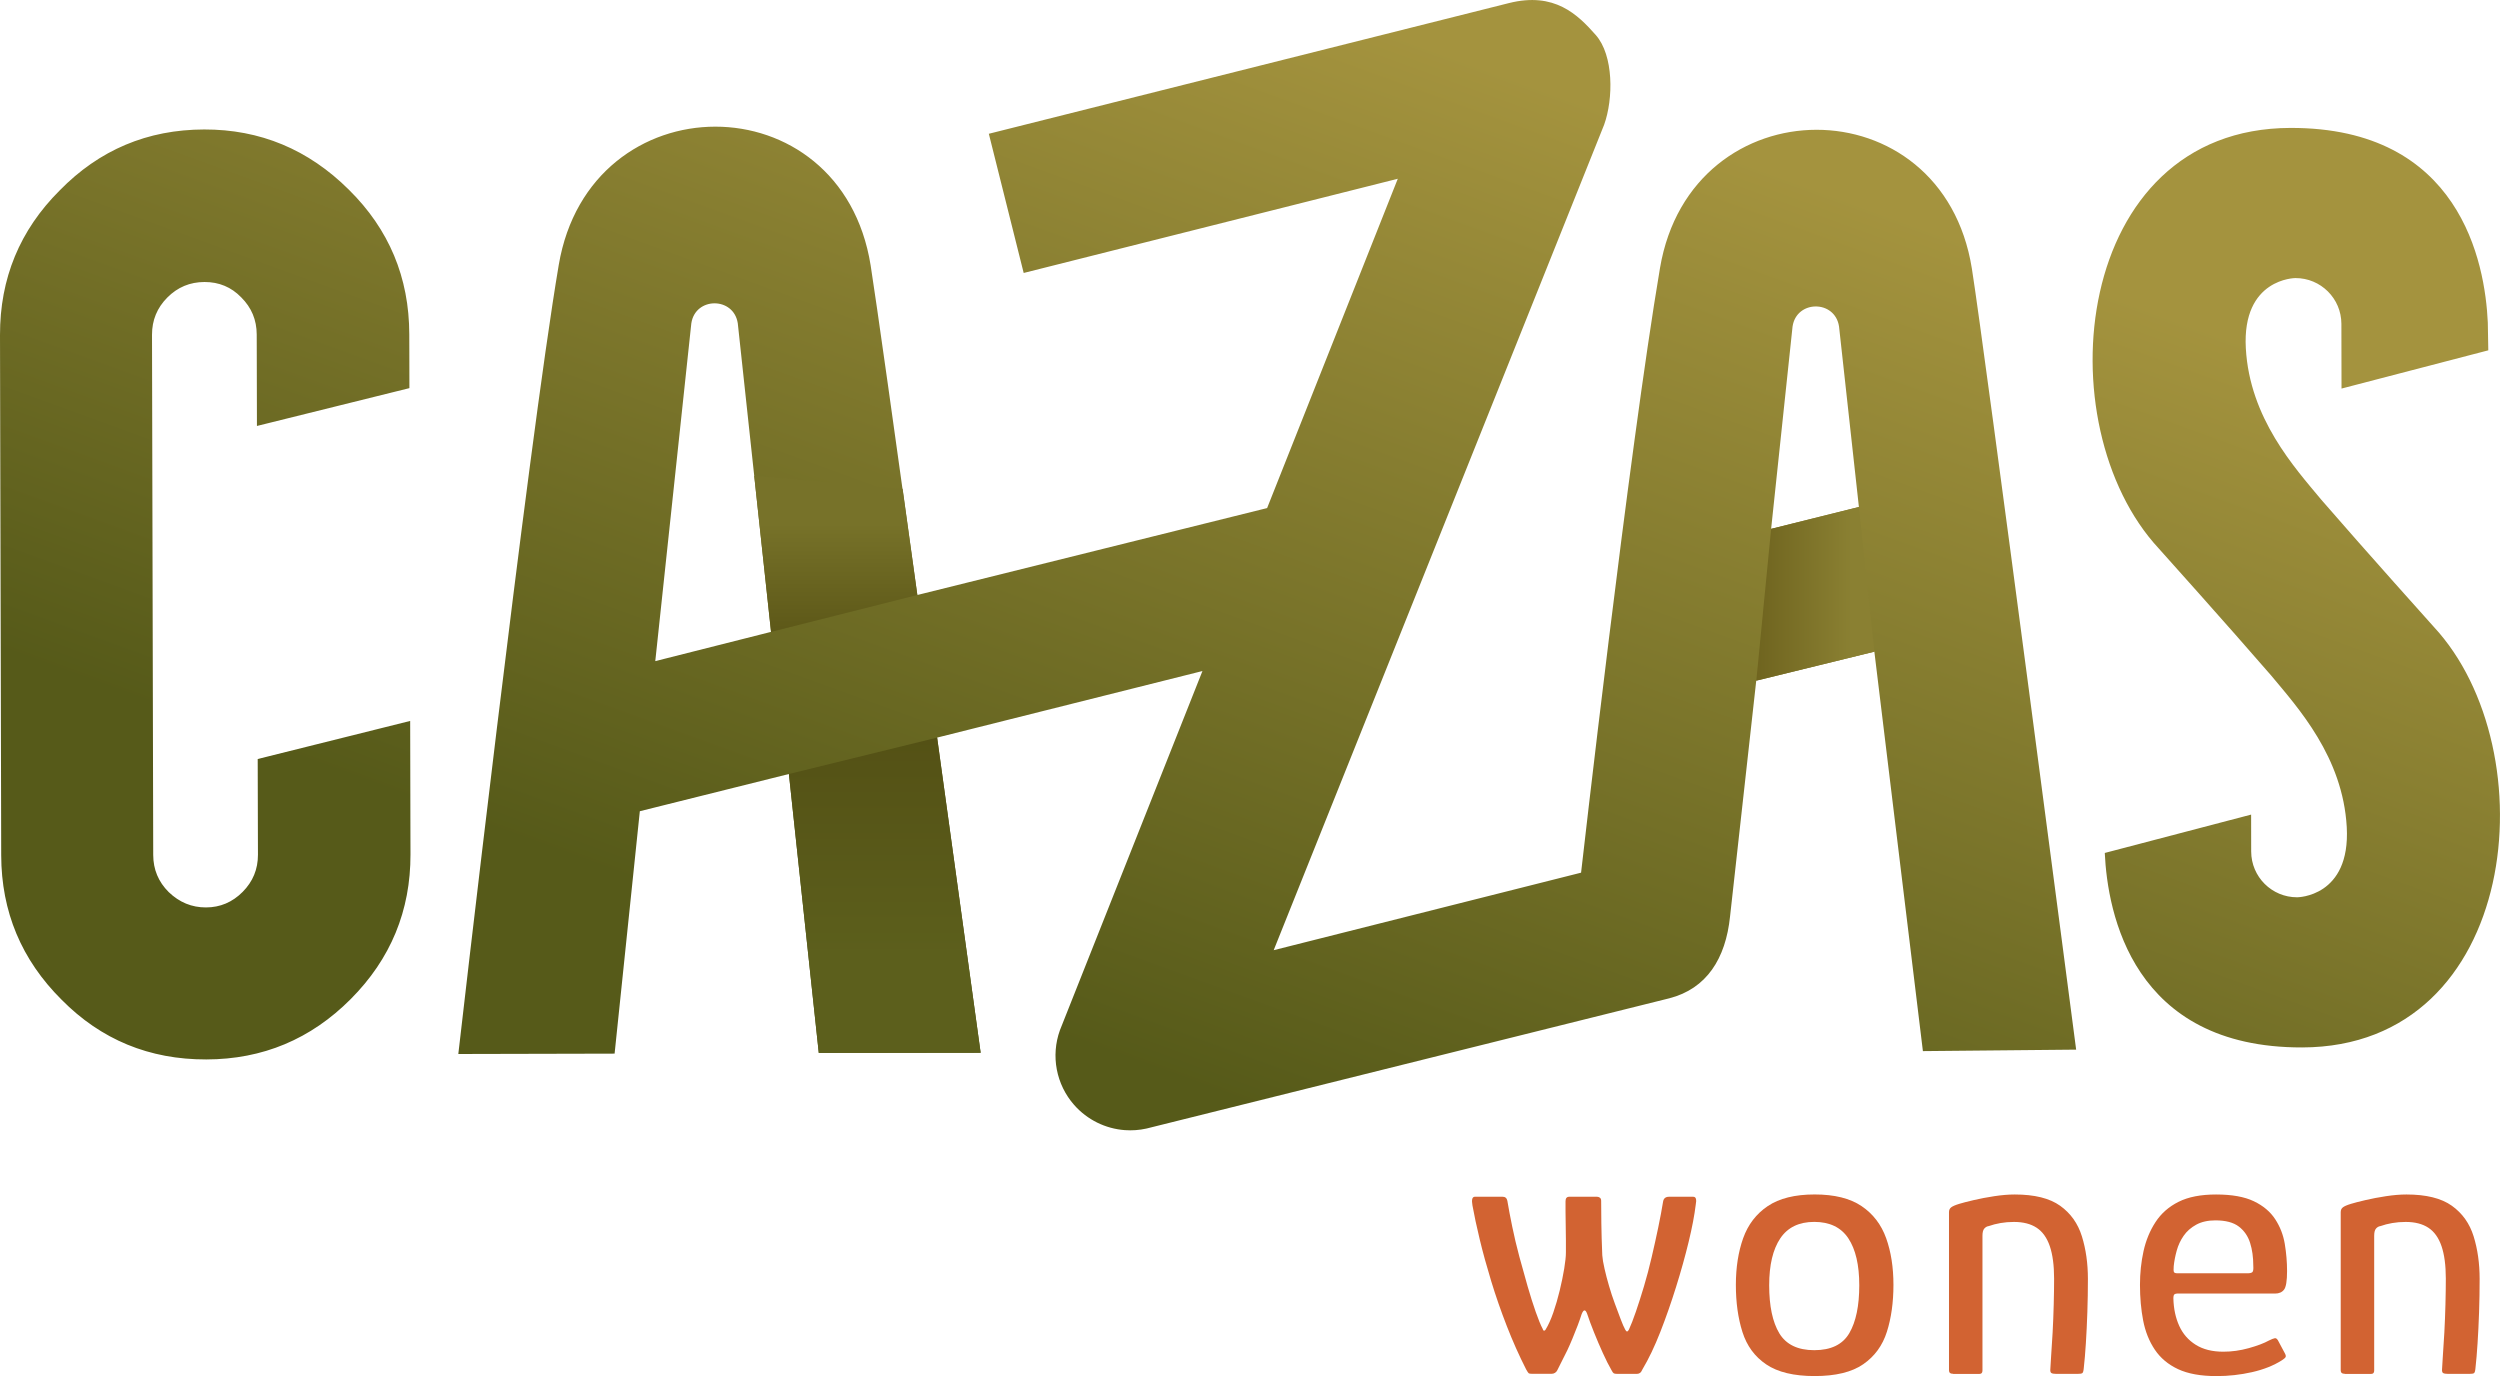
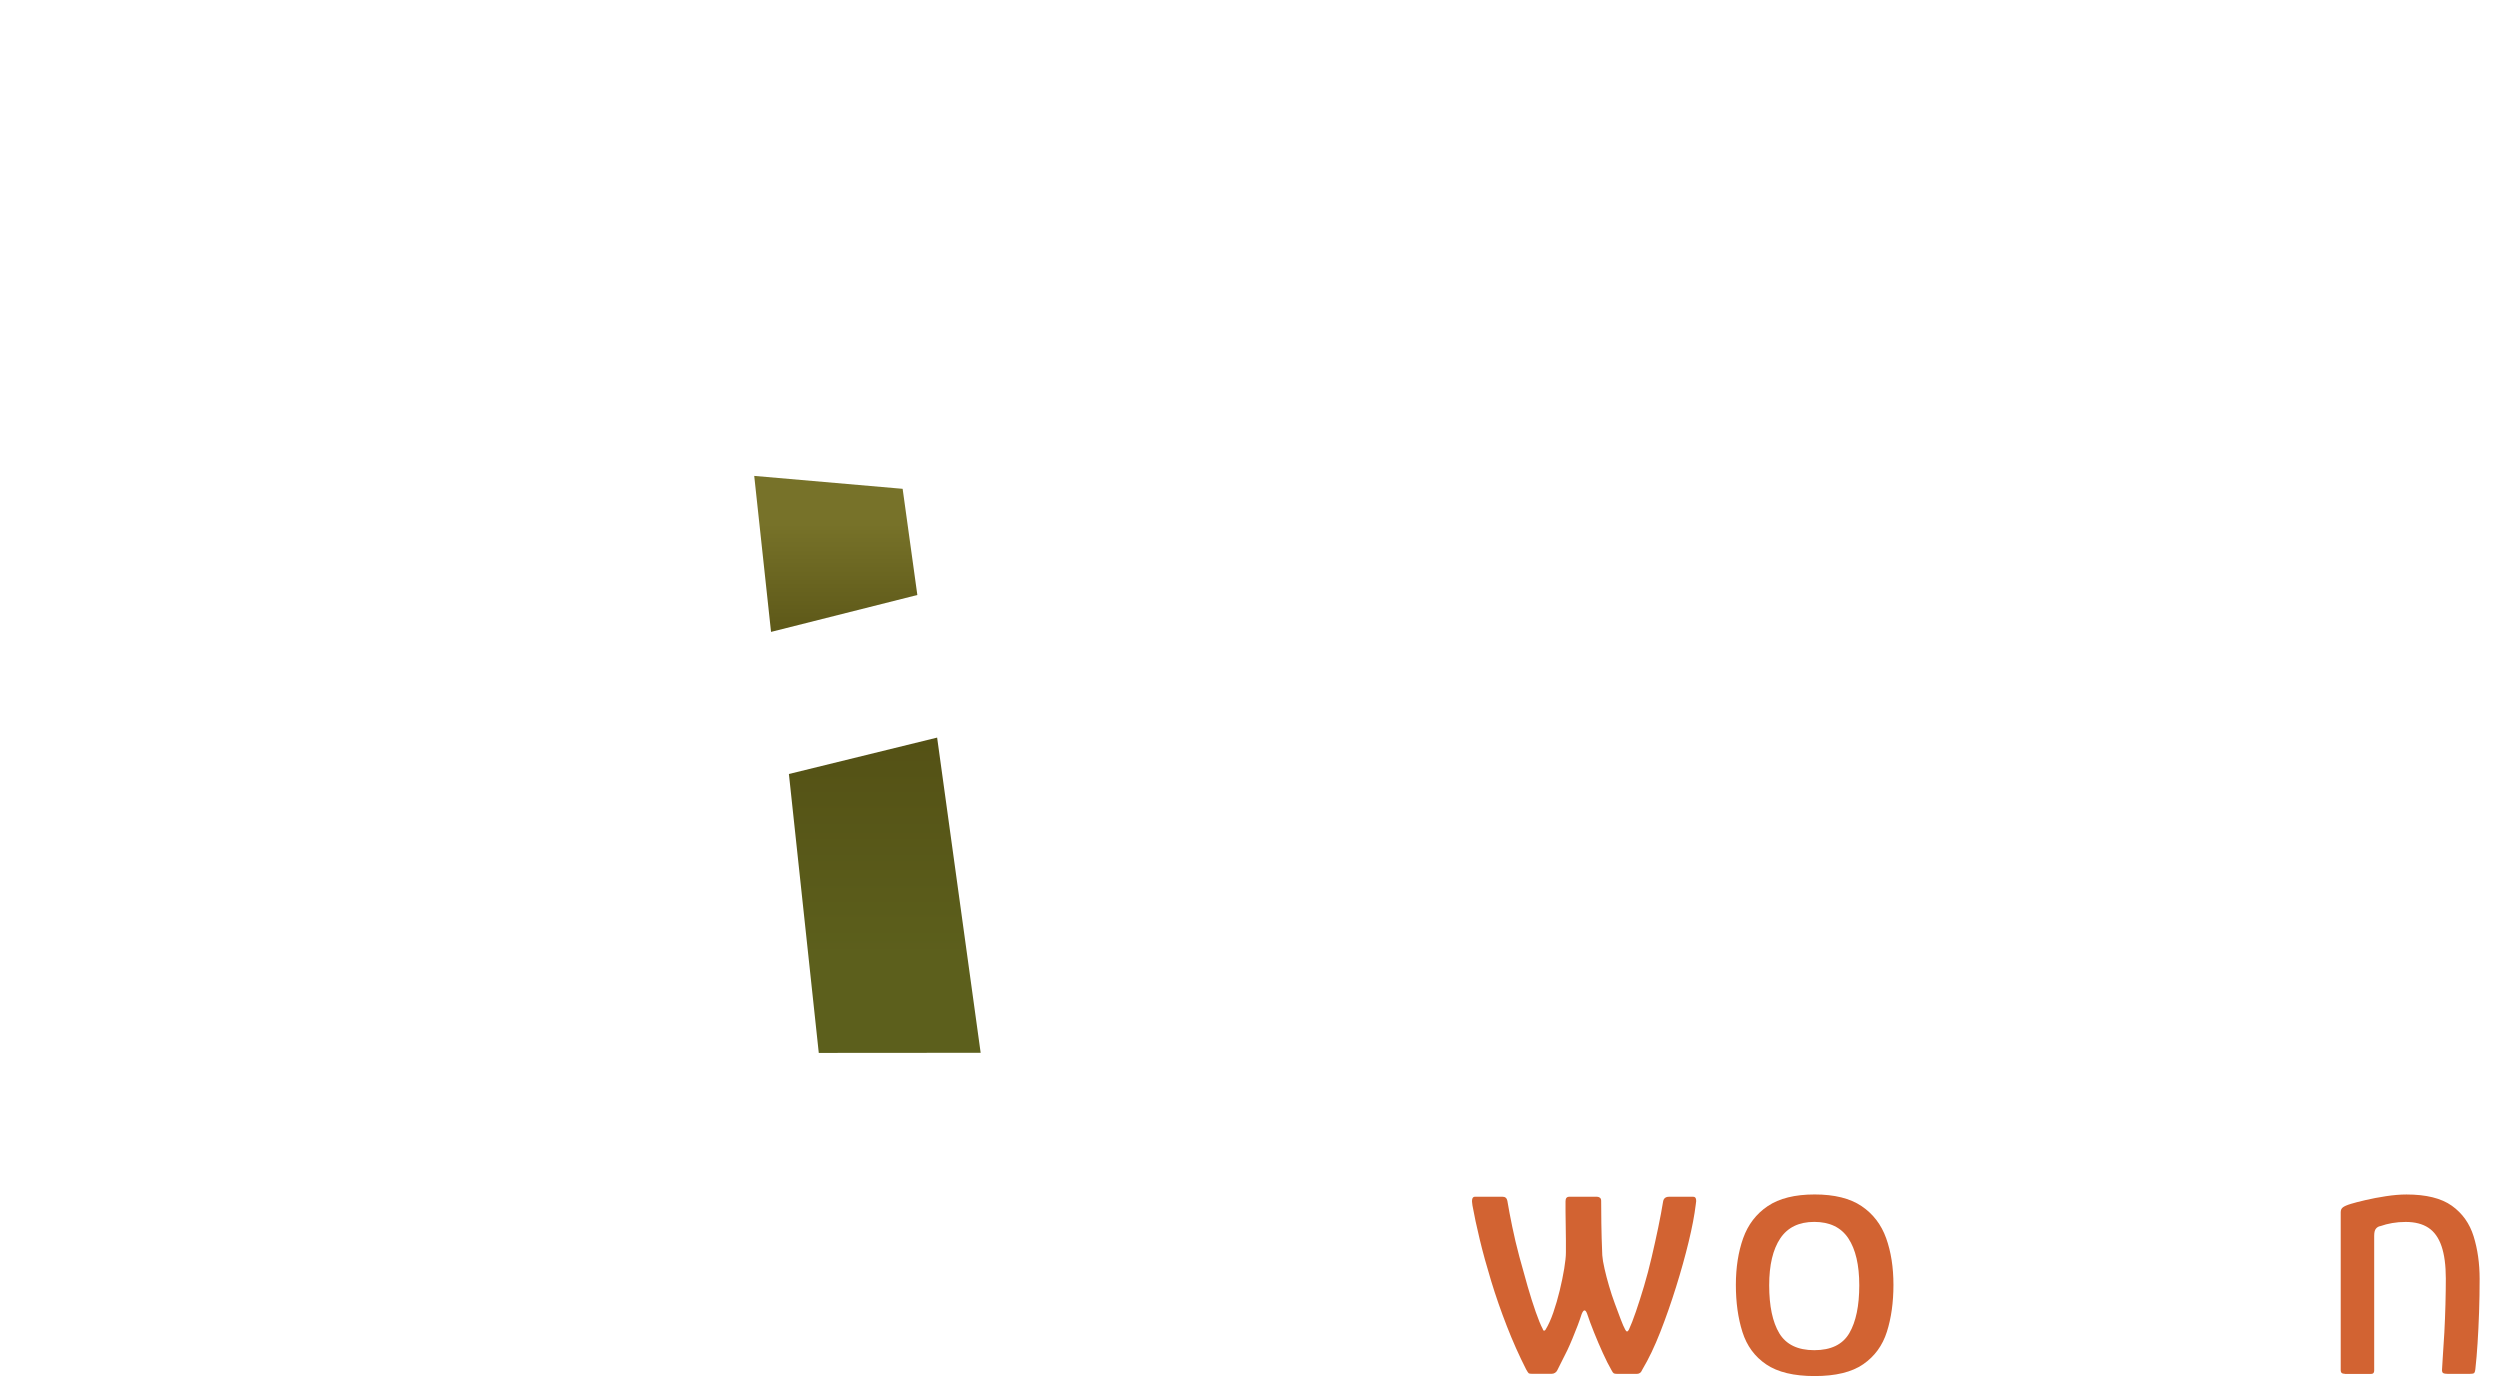
<svg xmlns="http://www.w3.org/2000/svg" id="Laag_1" x="0px" y="0px" viewBox="0 0 807.52 444.48" style="enable-background:new 0 0 807.52 444.48;" xml:space="preserve">
  <style type="text/css"> .st0{fill:url(#SVGID_1_);} .st1{fill:url(#SVGID_00000118379528617946719430000005207100745880391043_);} .st2{fill:url(#SVGID_00000031194841108710138430000017165958714544563625_);} .st3{fill:url(#SVGID_00000075141696958312110630000015884586122532459690_);} .st4{fill:#D26332;} </style>
  <g>
    <linearGradient id="SVGID_1_" gradientUnits="userSpaceOnUse" x1="313.438" y1="436.59" x2="492.1" y2="-54.28">
      <stop offset="0.201" style="stop-color:#565A19" />
      <stop offset="0.857" style="stop-color:#A4933E" />
    </linearGradient>
-     <path class="st0" d="M65.94,41.82c-18.31,0.04-33.86,6.6-46.65,19.68C6.39,74.36-0.04,89.94,0,108.25l0.39,168.02 c0.04,18.2,6.54,33.75,19.51,46.65c12.74,12.9,28.32,19.33,46.74,19.29c18.2-0.04,33.75-6.54,46.66-19.51 c12.9-12.96,19.33-28.55,19.29-46.74l-0.02-6.87l-0.08-36.22l-49.25,12.3l0.06,24.03l0.02,6.87c0.01,4.69-1.64,8.7-4.95,12.03 c-3.31,3.33-7.26,5-11.84,5.01c-4.58,0.01-8.59-1.64-12.03-4.95c-3.33-3.31-5-7.31-5.01-12L49.1,108.13 c-0.01-4.69,1.64-8.7,4.95-12.03c3.31-3.33,7.31-5,12-5.01s8.65,1.64,11.86,4.95c3.33,3.31,5,7.31,5.01,12l0.02,6.87l0.05,22.68 l49.25-12.22l-0.02-10.57l-0.02-6.87c-0.04-18.31-6.55-33.86-19.51-46.65C99.61,48.27,84.03,41.78,65.94,41.82z M536.19,86.59 c-10.06,59.44-25.49,195.29-25.49,195.29l-99.29,25.04L518.15,40.28c2.99-8.3,3.13-22.39-2.72-28.99 c-5.85-6.61-13.29-13.98-28.01-10.3L319.4,43.21l11.26,44.96L451.5,57.74l-42.21,106.37l-112.98,28.08 c-6.95-49.94-13.39-95.83-15.08-106.45c-9.55-59.89-90.69-59.6-100.75-0.16c-10.06,59.44-32.44,254.87-32.44,254.87l50.48-0.12 l8.15-78.3l48.15-12.02l9.65,90.08l52.28-0.04c0,0.01-6.54-47.6-14.05-101.8l85.7-21.5l-46.04,116.02 c-2.98,8.28-1.22,17.53,4.6,24.14c4.24,4.81,10.14,7.67,16.35,8.13c2.32,0.17,4.68,0.01,7.01-0.51l168.88-42.07 c12.05-3.1,18.2-12.82,19.61-26.37l8.47-76.23l38.15-9.37l15.68,129.03l49.5-0.48c0,0-29.62-226.78-33.68-252.28 C627.39,26.86,546.25,27.15,536.19,86.59z M211.66,213.55l11.64-109.09c1.27-8.62,13.69-8.65,15.01-0.04l10.74,99.68L211.66,213.55 z M572.09,170.82l6.92-65.35c1.27-8.62,13.69-8.65,15.01-0.04l6.42,58.32L572.09,170.82z M727.13,263.12l0.02,11.93 c0.02,8.18,6.67,14.8,14.85,14.78c0,0,17.28-0.03,16.02-22.68s-15.73-38.51-24.41-48.95c-14.04-16.22-36.28-41-36.28-41 c-37.04-39.86-27.93-135.72,42.5-135.88c54.8-0.13,62.87,43.46,63.75,62.82l0.16,9.02l-47.41,12.35l-0.04-20.91 c-0.02-8.18-6.67-14.8-14.85-14.78c0,0-17.28,0.03-16.02,22.68c1.26,22.65,15.73,38.51,24.41,48.95c14.04,16.22,36.28,41,36.28,41 c37.04,39.86,27.93,135.72-42.5,135.88c-54.8,0.13-62.87-43.46-63.75-62.82L727.13,263.12z" />
  </g>
  <g>
    <linearGradient id="SVGID_00000133531500740376956890000002784665067122162084_" gradientUnits="userSpaceOnUse" x1="-569.262" y1="-1492.875" x2="-619.649" y2="-1492.875" gradientTransform="matrix(0 1 -1 0 -1222.91 773.373)">
      <stop offset="0" style="stop-color:#5D5818" />
      <stop offset="0.694" style="stop-color:#777229" />
    </linearGradient>
    <polygon style="fill:url(#SVGID_00000133531500740376956890000002784665067122162084_);" points="291.56,157.89 296.31,192.19 249.05,204.11 243.62,153.72 " />
  </g>
  <g>
    <linearGradient id="SVGID_00000173121719939693318880000017539073398666410919_" gradientUnits="userSpaceOnUse" x1="-1367.749" y1="1040.131" x2="-1469.591" y2="1040.131" gradientTransform="matrix(0 -1 1 0 -754.342 -1129.496)">
      <stop offset="0" style="stop-color:#545115" />
      <stop offset="0.694" style="stop-color:#5C5F1C" />
    </linearGradient>
    <polygon style="fill:url(#SVGID_00000173121719939693318880000017539073398666410919_);" points="264.47,340.1 254.82,250.01 302.7,238.25 316.76,340.06 " />
  </g>
  <g>
    <linearGradient id="SVGID_00000156565786694877294530000006191401480660123812_" gradientUnits="userSpaceOnUse" x1="605.448" y1="191.806" x2="567.303" y2="191.806">
      <stop offset="0.196" style="stop-color:#8A8032" />
      <stop offset="1" style="stop-color:#6F641F" />
    </linearGradient>
-     <polygon style="fill:url(#SVGID_00000156565786694877294530000006191401480660123812_);" points="605.45,210.49 567.3,219.86 572.09,170.82 600.44,163.76 " />
  </g>
  <g>
    <g>
      <path class="st4" d="M492.94,442.3c-2.26-4.44-4.34-9.11-6.24-14c-1.9-4.89-3.58-9.71-5.03-14.48c-1.45-4.77-2.69-9.25-3.7-13.45 c-1.01-4.2-1.8-7.88-2.36-11.03c-0.16-0.89-0.18-1.58-0.06-2.06c0.12-0.48,0.42-0.73,0.91-0.73h8.85c0.89,0,1.41,0.45,1.58,1.33 c0.4,2.42,0.93,5.21,1.58,8.36s1.41,6.38,2.3,9.7c0.89,3.31,1.78,6.5,2.67,9.58c0.89,3.07,1.76,5.82,2.61,8.24 c0.85,2.42,1.59,4.24,2.24,5.45c0.16,0.49,0.34,0.69,0.54,0.61c0.2-0.08,0.34-0.2,0.42-0.36c0.89-1.46,1.72-3.29,2.49-5.52 c0.77-2.22,1.45-4.58,2.06-7.09c0.61-2.5,1.09-4.87,1.46-7.09c0.36-2.22,0.54-3.94,0.54-5.15c0-1.13,0-2.48,0-4.06 s-0.02-3.15-0.06-4.73c-0.04-1.58-0.06-3.07-0.06-4.48c0-1.41,0-2.52,0-3.33c0-0.97,0.4-1.45,1.21-1.45h8.97 c0.32,0,0.62,0.1,0.91,0.3c0.28,0.2,0.42,0.55,0.42,1.03c0,1.94,0.02,4.38,0.06,7.33c0.04,2.95,0.14,6.36,0.3,10.24 c0.08,1.13,0.32,2.59,0.73,4.36c0.4,1.78,0.89,3.64,1.46,5.58c0.56,1.94,1.19,3.84,1.88,5.7c0.69,1.86,1.31,3.54,1.88,5.03 c0.56,1.5,1.05,2.61,1.45,3.33c0.4,0.81,0.81,0.81,1.21,0c0.64-1.37,1.39-3.29,2.24-5.76c0.85-2.46,1.71-5.19,2.61-8.18 c0.89-2.99,1.72-6.12,2.48-9.39c0.77-3.27,1.47-6.46,2.12-9.57c0.65-3.11,1.17-5.92,1.58-8.42c0.16-1.05,0.81-1.58,1.94-1.58h7.76 c0.49,0,0.79,0.22,0.91,0.67c0.12,0.45,0.1,1.07-0.06,1.88c-0.41,3.39-1.17,7.41-2.3,12.06c-1.13,4.65-2.48,9.5-4.06,14.54 c-1.58,5.05-3.27,9.9-5.09,14.54c-1.82,4.65-3.74,8.67-5.76,12.06c-0.24,0.57-0.51,0.95-0.79,1.15c-0.28,0.2-0.59,0.3-0.91,0.3 h-6.67c-0.41,0-0.71-0.06-0.91-0.18c-0.2-0.12-0.42-0.42-0.67-0.91c-0.89-1.53-1.84-3.41-2.85-5.64 c-1.01-2.22-1.96-4.44-2.85-6.67c-0.89-2.22-1.62-4.18-2.18-5.88c-0.57-1.62-1.17-1.62-1.82,0c-0.32,1.05-0.75,2.26-1.27,3.64 c-0.53,1.38-1.07,2.75-1.64,4.12c-0.57,1.38-1.13,2.67-1.7,3.88c-0.57,1.13-1.15,2.3-1.76,3.51c-0.61,1.21-1.11,2.22-1.52,3.03 c-0.16,0.32-0.41,0.59-0.73,0.79c-0.32,0.2-0.69,0.3-1.09,0.3h-6.3c-0.57,0-0.93-0.06-1.09-0.18 C493.63,443.45,493.35,443.03,492.94,442.3z" />
      <path class="st4" d="M586.15,444.48c-6.71,0-11.92-1.25-15.63-3.76c-3.72-2.5-6.28-6-7.7-10.48s-2.12-9.55-2.12-15.21 c0-5.65,0.79-10.68,2.36-15.09c1.58-4.4,4.22-7.86,7.94-10.36c3.72-2.5,8.77-3.76,15.15-3.76c6.38,0,11.43,1.25,15.15,3.76 c3.72,2.51,6.36,5.96,7.94,10.36c1.58,4.4,2.36,9.44,2.36,15.09c0,5.66-0.71,10.71-2.12,15.15c-1.41,4.45-3.96,7.94-7.64,10.48 C598.16,443.21,592.93,444.48,586.15,444.48z M586.02,436.12c5.41,0,9.19-1.84,11.33-5.51c2.14-3.68,3.21-8.83,3.21-15.45 c0-6.54-1.17-11.59-3.52-15.15c-2.34-3.55-6.02-5.33-11.03-5.33c-4.93,0-8.59,1.78-10.97,5.33c-2.38,3.56-3.58,8.6-3.58,15.15 c0,6.71,1.09,11.88,3.27,15.51C576.94,434.3,580.69,436.12,586.02,436.12z" />
-       <path class="st4" d="M630.87,443.75c-0.89,0-1.33-0.36-1.33-1.09c0-8.56,0-17.11,0-25.63c0-8.52,0-17.03,0-25.51 c0-0.65,0.22-1.15,0.67-1.51c0.44-0.36,1.31-0.75,2.61-1.15c1.05-0.32,2.61-0.73,4.67-1.21s4.28-0.91,6.67-1.27 c2.38-0.36,4.58-0.55,6.61-0.55c6.38,0,11.27,1.21,14.67,3.64c3.39,2.42,5.74,5.72,7.03,9.88c1.29,4.16,1.94,8.75,1.94,13.76 c0,3.56-0.06,7.13-0.18,10.73c-0.12,3.6-0.28,6.95-0.48,10.06c-0.2,3.11-0.42,5.76-0.67,7.94c-0.08,0.97-0.24,1.54-0.49,1.7 c-0.24,0.16-0.77,0.24-1.58,0.24h-6.79c-0.81,0-1.35-0.1-1.64-0.3c-0.29-0.2-0.38-0.67-0.3-1.39c0-0.48,0.08-1.8,0.24-3.94 c0.16-2.14,0.32-4.71,0.49-7.7c0.16-2.99,0.28-6.04,0.36-9.15c0.08-3.11,0.12-5.88,0.12-8.3c0-4.28-0.47-7.78-1.39-10.48 c-0.93-2.71-2.34-4.69-4.24-5.94c-1.9-1.25-4.34-1.88-7.33-1.88c-1.54,0-2.99,0.12-4.36,0.36c-1.38,0.24-2.63,0.57-3.76,0.97 c-0.57,0.08-1.05,0.34-1.45,0.79c-0.41,0.45-0.61,1.23-0.61,2.36c0,4.28,0,8.83,0,13.64c0,4.81,0,9.74,0,14.79 c0,5.05,0,10.08,0,15.09c0,0.73-0.32,1.09-0.97,1.09H630.87z" />
-       <path class="st4" d="M691.23,415.03c0-3.8,0.38-7.43,1.15-10.91c0.77-3.47,2.06-6.61,3.88-9.39c1.82-2.79,4.3-4.97,7.45-6.54 c3.15-1.58,7.19-2.36,12.12-2.36c5.09,0,9.15,0.73,12.18,2.18c3.03,1.45,5.33,3.39,6.91,5.82c1.58,2.42,2.61,5.09,3.09,8 c0.48,2.91,0.73,5.82,0.73,8.73c0,3.15-0.32,5.15-0.97,6c-0.65,0.85-1.62,1.27-2.91,1.27h-31.63c-0.32,0-0.61,0.08-0.85,0.24 c-0.24,0.16-0.36,0.61-0.36,1.33c0.08,3.31,0.71,6.26,1.88,8.85c1.17,2.59,2.95,4.63,5.33,6.12c2.38,1.5,5.35,2.24,8.91,2.24 c2.75,0,5.49-0.38,8.24-1.15c2.75-0.77,4.93-1.59,6.54-2.48c0.81-0.4,1.43-0.65,1.88-0.73c0.44-0.08,0.87,0.32,1.27,1.21 l1.94,3.64c0.32,0.57,0.4,0.99,0.24,1.27c-0.16,0.28-0.57,0.63-1.21,1.03c-2.67,1.7-5.88,2.97-9.63,3.82 c-3.76,0.85-7.58,1.27-11.45,1.27c-5.09,0-9.23-0.75-12.42-2.24c-3.19-1.49-5.7-3.59-7.52-6.3c-1.82-2.71-3.07-5.84-3.76-9.39 C691.57,422.99,691.23,419.15,691.23,415.03z M727.83,408.85c0-2.75-0.34-5.21-1.03-7.39c-0.69-2.18-1.9-3.94-3.64-5.27 c-1.74-1.33-4.26-2-7.58-2c-2.42,0-4.49,0.47-6.18,1.39c-1.7,0.93-3.05,2.12-4.06,3.58c-1.01,1.45-1.76,3.05-2.24,4.79 c-0.48,1.74-0.81,3.41-0.97,5.03c-0.08,0.97-0.06,1.6,0.06,1.88c0.12,0.28,0.5,0.42,1.15,0.42h22.66c0.73,0,1.23-0.12,1.52-0.36 C727.81,410.66,727.91,409.98,727.83,408.85z" />
      <path class="st4" d="M757.4,443.75c-0.89,0-1.33-0.36-1.33-1.09c0-8.56,0-17.11,0-25.63c0-8.52,0-17.03,0-25.51 c0-0.65,0.22-1.15,0.67-1.51c0.44-0.36,1.31-0.75,2.61-1.15c1.05-0.32,2.61-0.73,4.67-1.21s4.28-0.91,6.67-1.27 c2.38-0.36,4.58-0.55,6.61-0.55c6.38,0,11.27,1.21,14.67,3.64c3.39,2.42,5.74,5.72,7.03,9.88c1.29,4.16,1.94,8.75,1.94,13.76 c0,3.56-0.06,7.13-0.18,10.73c-0.12,3.6-0.29,6.95-0.49,10.06c-0.2,3.11-0.42,5.76-0.67,7.94c-0.08,0.97-0.24,1.54-0.48,1.7 c-0.24,0.16-0.77,0.24-1.58,0.24h-6.79c-0.81,0-1.35-0.1-1.64-0.3c-0.28-0.2-0.38-0.67-0.3-1.39c0-0.48,0.08-1.8,0.24-3.94 c0.16-2.14,0.32-4.71,0.49-7.7c0.16-2.99,0.28-6.04,0.36-9.15c0.08-3.11,0.12-5.88,0.12-8.3c0-4.28-0.47-7.78-1.39-10.48 c-0.93-2.71-2.34-4.69-4.24-5.94c-1.9-1.25-4.34-1.88-7.33-1.88c-1.54,0-2.99,0.12-4.36,0.36c-1.38,0.24-2.63,0.57-3.76,0.97 c-0.57,0.08-1.05,0.34-1.45,0.79c-0.41,0.45-0.61,1.23-0.61,2.36c0,4.28,0,8.83,0,13.64c0,4.81,0,9.74,0,14.79 c0,5.05,0,10.08,0,15.09c0,0.73-0.32,1.09-0.97,1.09H757.4z" />
    </g>
  </g>
</svg>